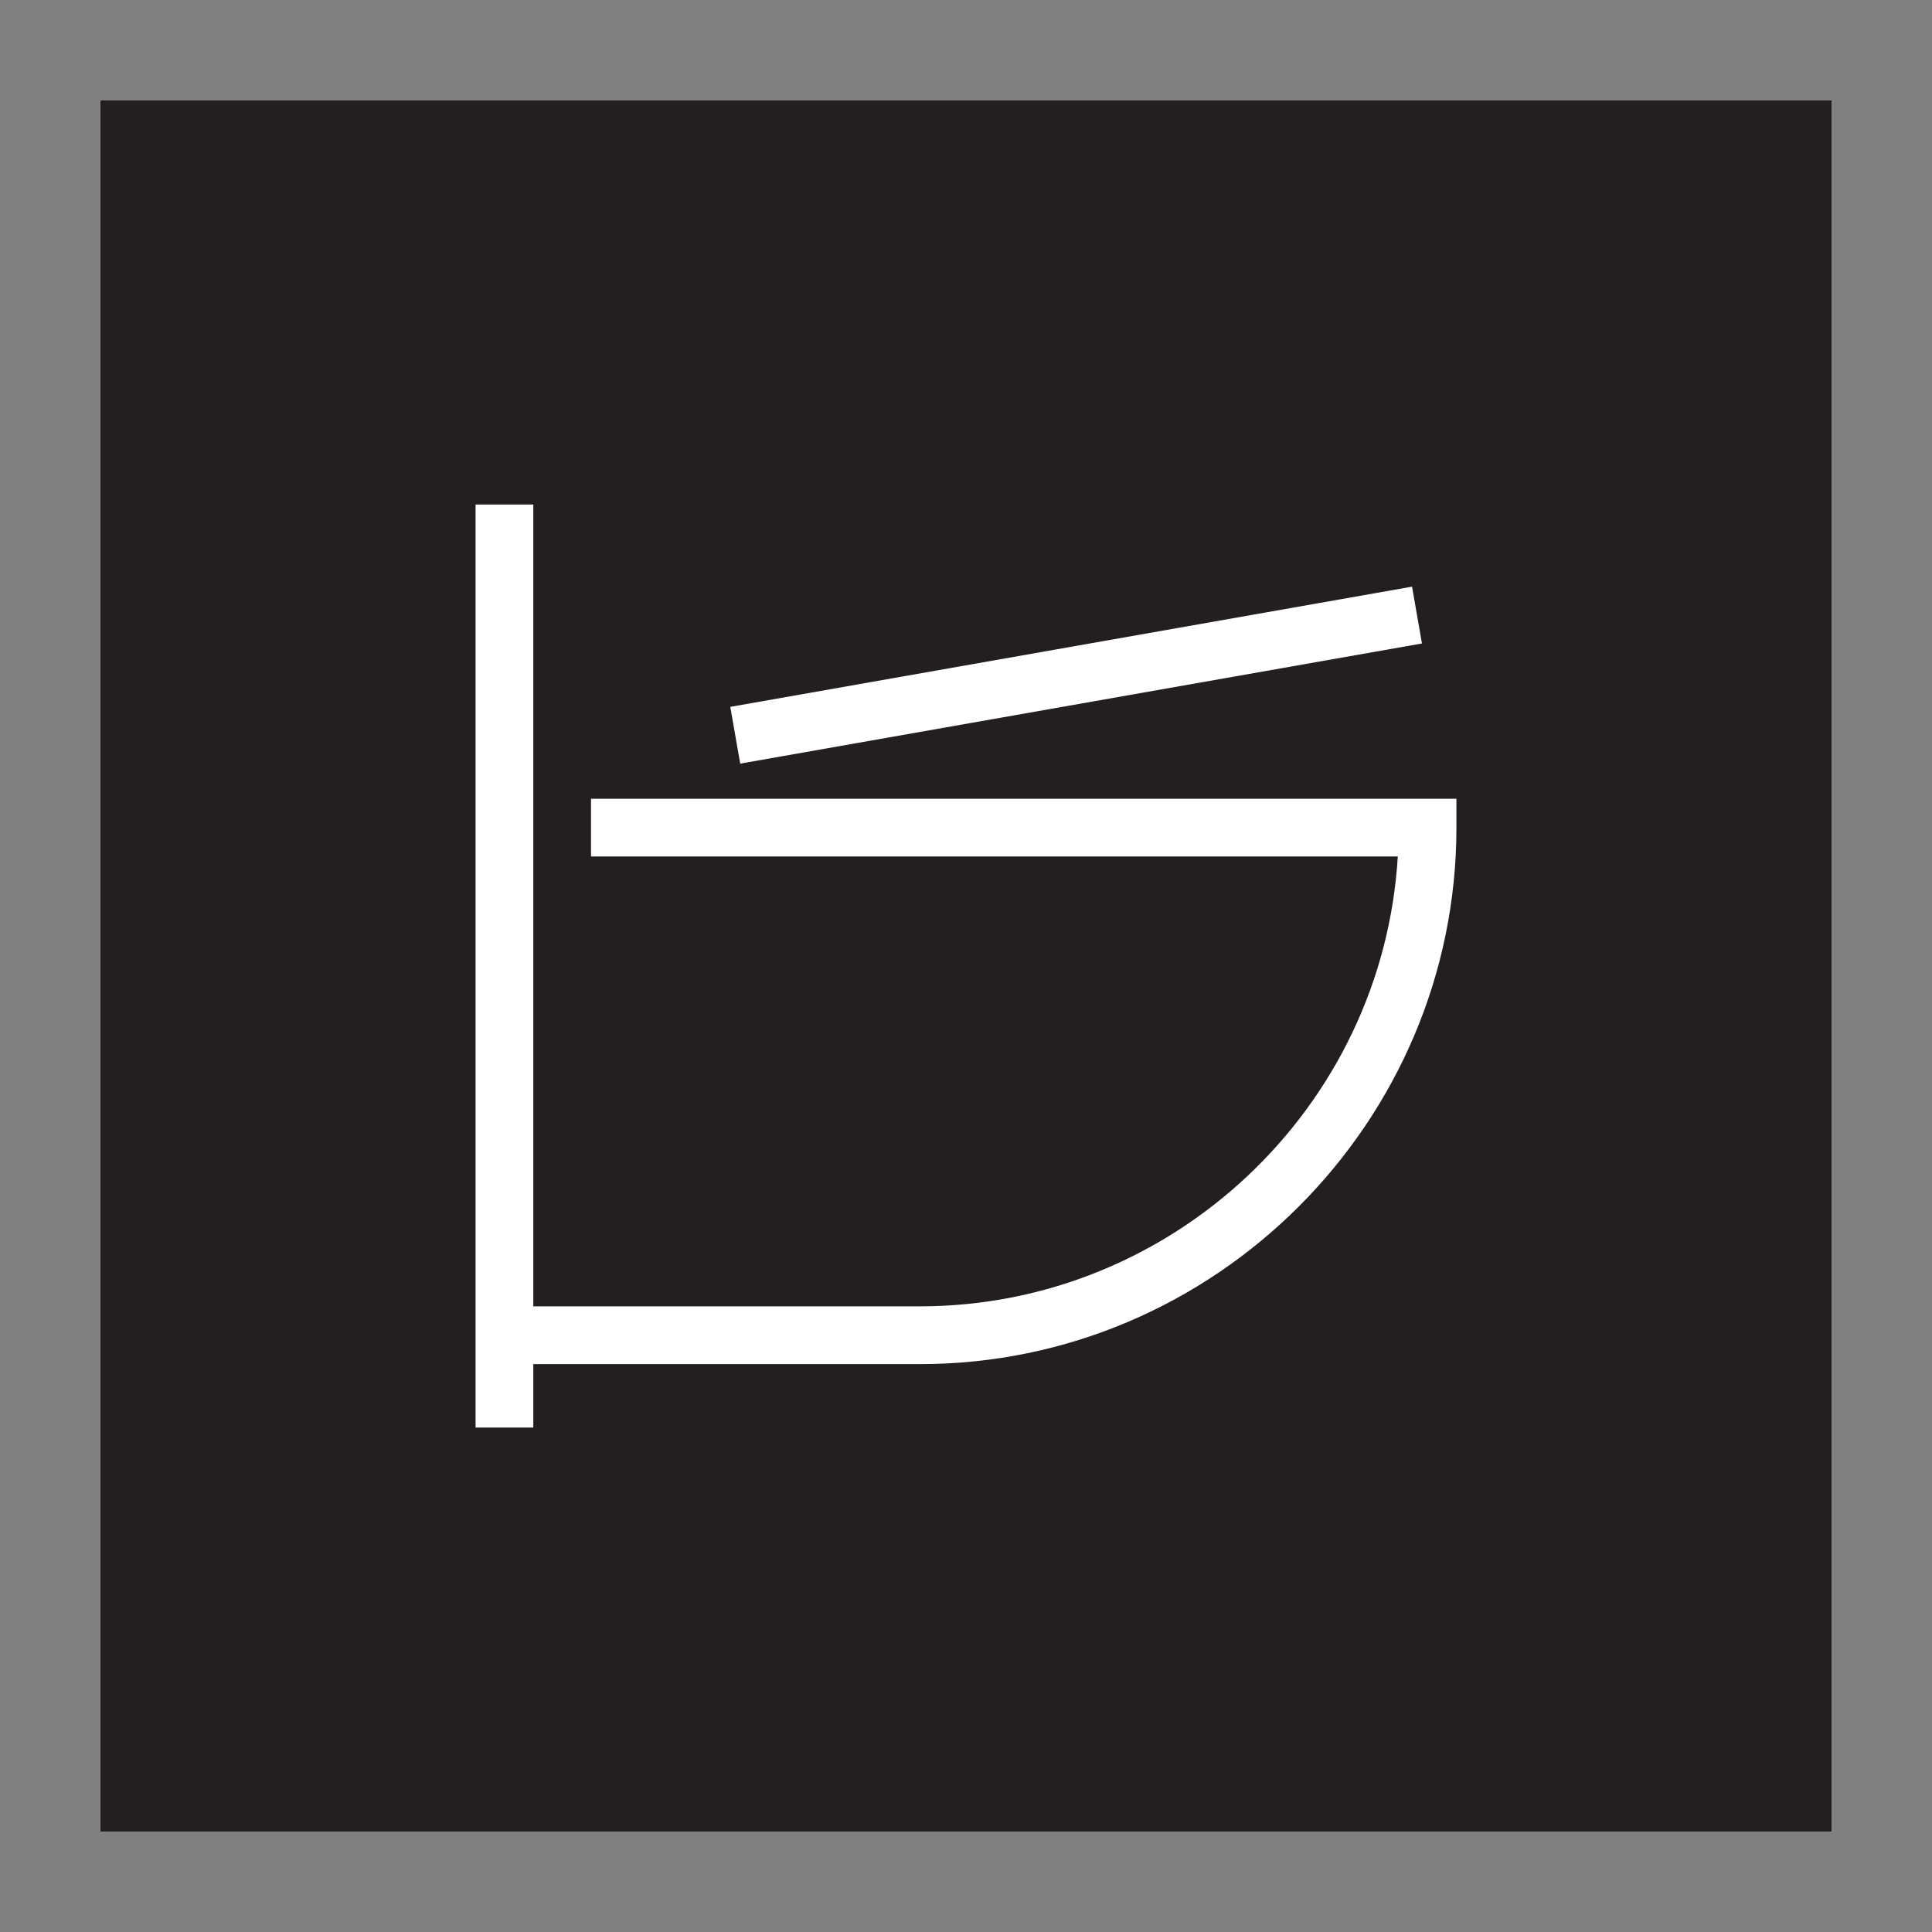
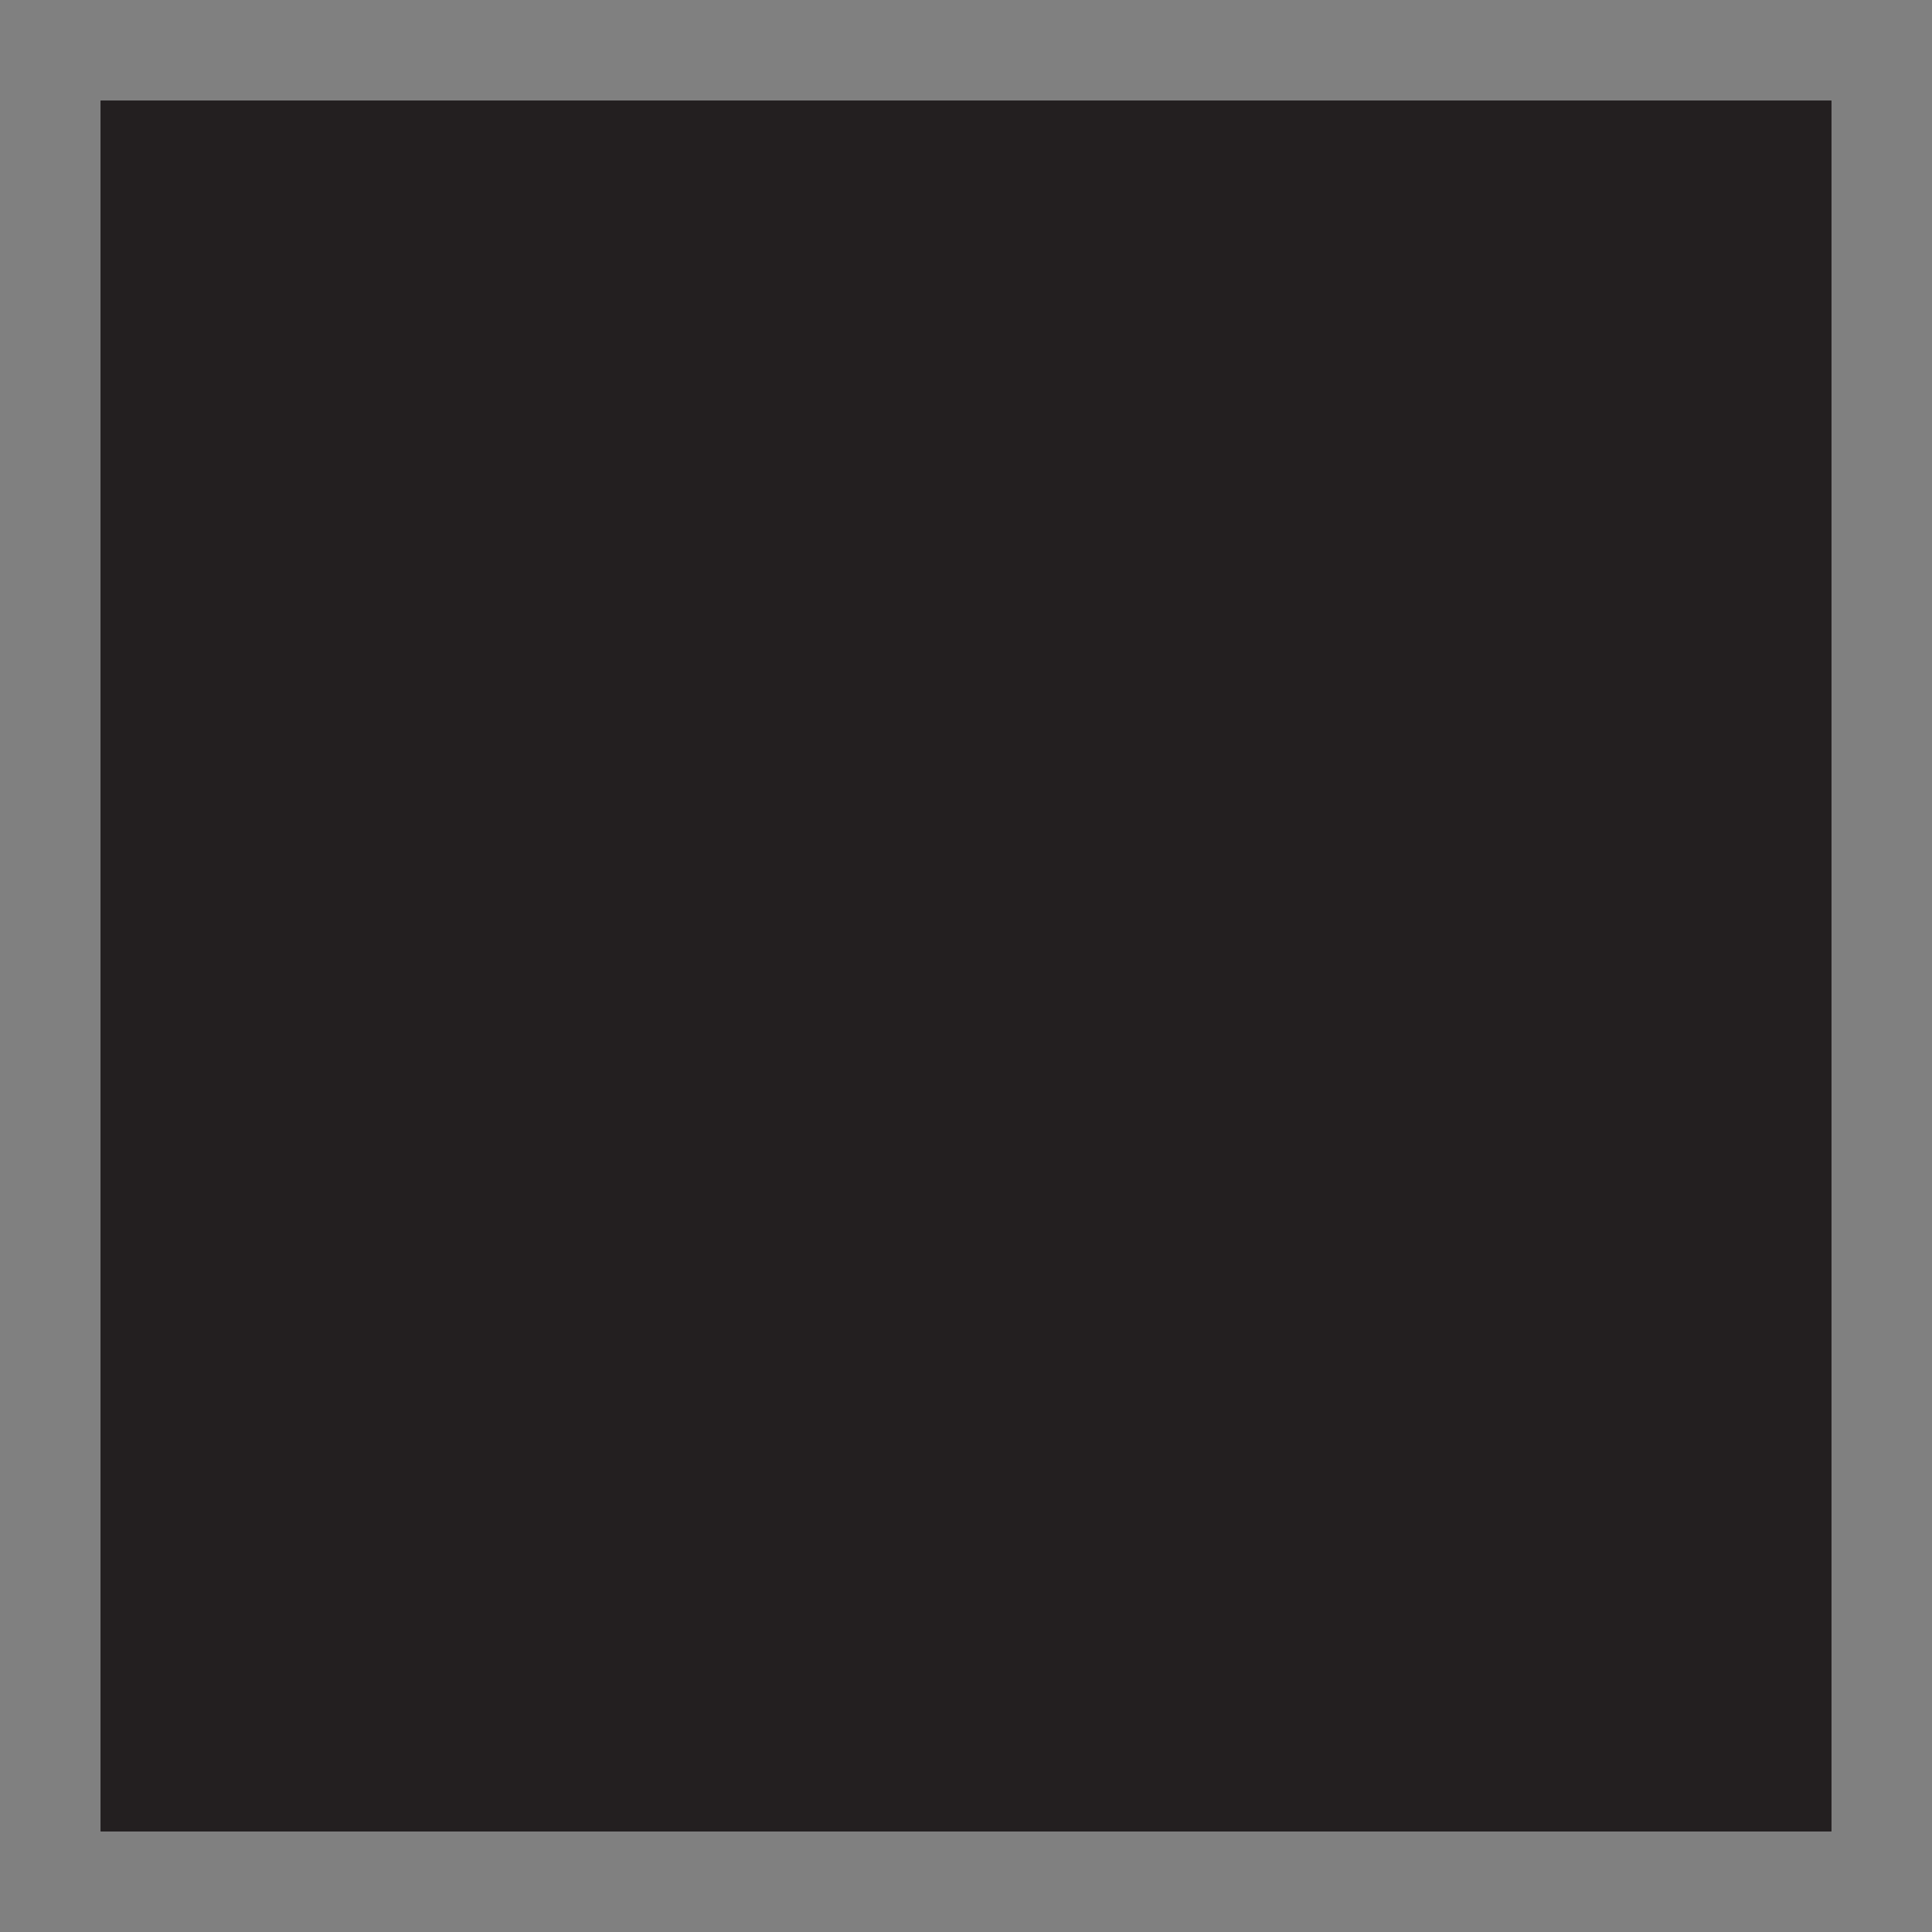
<svg xmlns="http://www.w3.org/2000/svg" version="1.0" id="Layer_1" x="0px" y="0px" width="32px" height="32px" viewBox="0 0 32 32" enable-background="new 0 0 32 32" xml:space="preserve">
  <rect x="0" y="0" width="32" height="32" fill="#808080" stroke="none" />
  <rect x="1.667" y="1.666" fill-rule="evenodd" clip-rule="evenodd" fill="#231F20" width="28.666" height="28.667" />
-   <rect x="1.667" y="1.666" fill-rule="evenodd" clip-rule="evenodd" fill="#231F20" width="28.666" height="28.667" />
  <rect x="1.667" y="1.667" fill-rule="evenodd" clip-rule="evenodd" fill="#231F20" width="28.667" height="28.666" />
-   <path fill="#FFFFFF" d="M12.096,11.708l11.292-1.991l0.164,0.941l-11.292,1.99L12.096,11.708z M8.833,21.637h6.404  c4.181,0,7.664-3.287,7.915-7.451H9.789v-0.956h13.856h0.478v0.479c0,4.885-4,8.885-8.885,8.885H8.833v1.051H7.877v-1.051v-0.479  c0-4.586,0-9.172,0-13.758h0.956C8.833,12.783,8.833,17.21,8.833,21.637z" />
</svg>